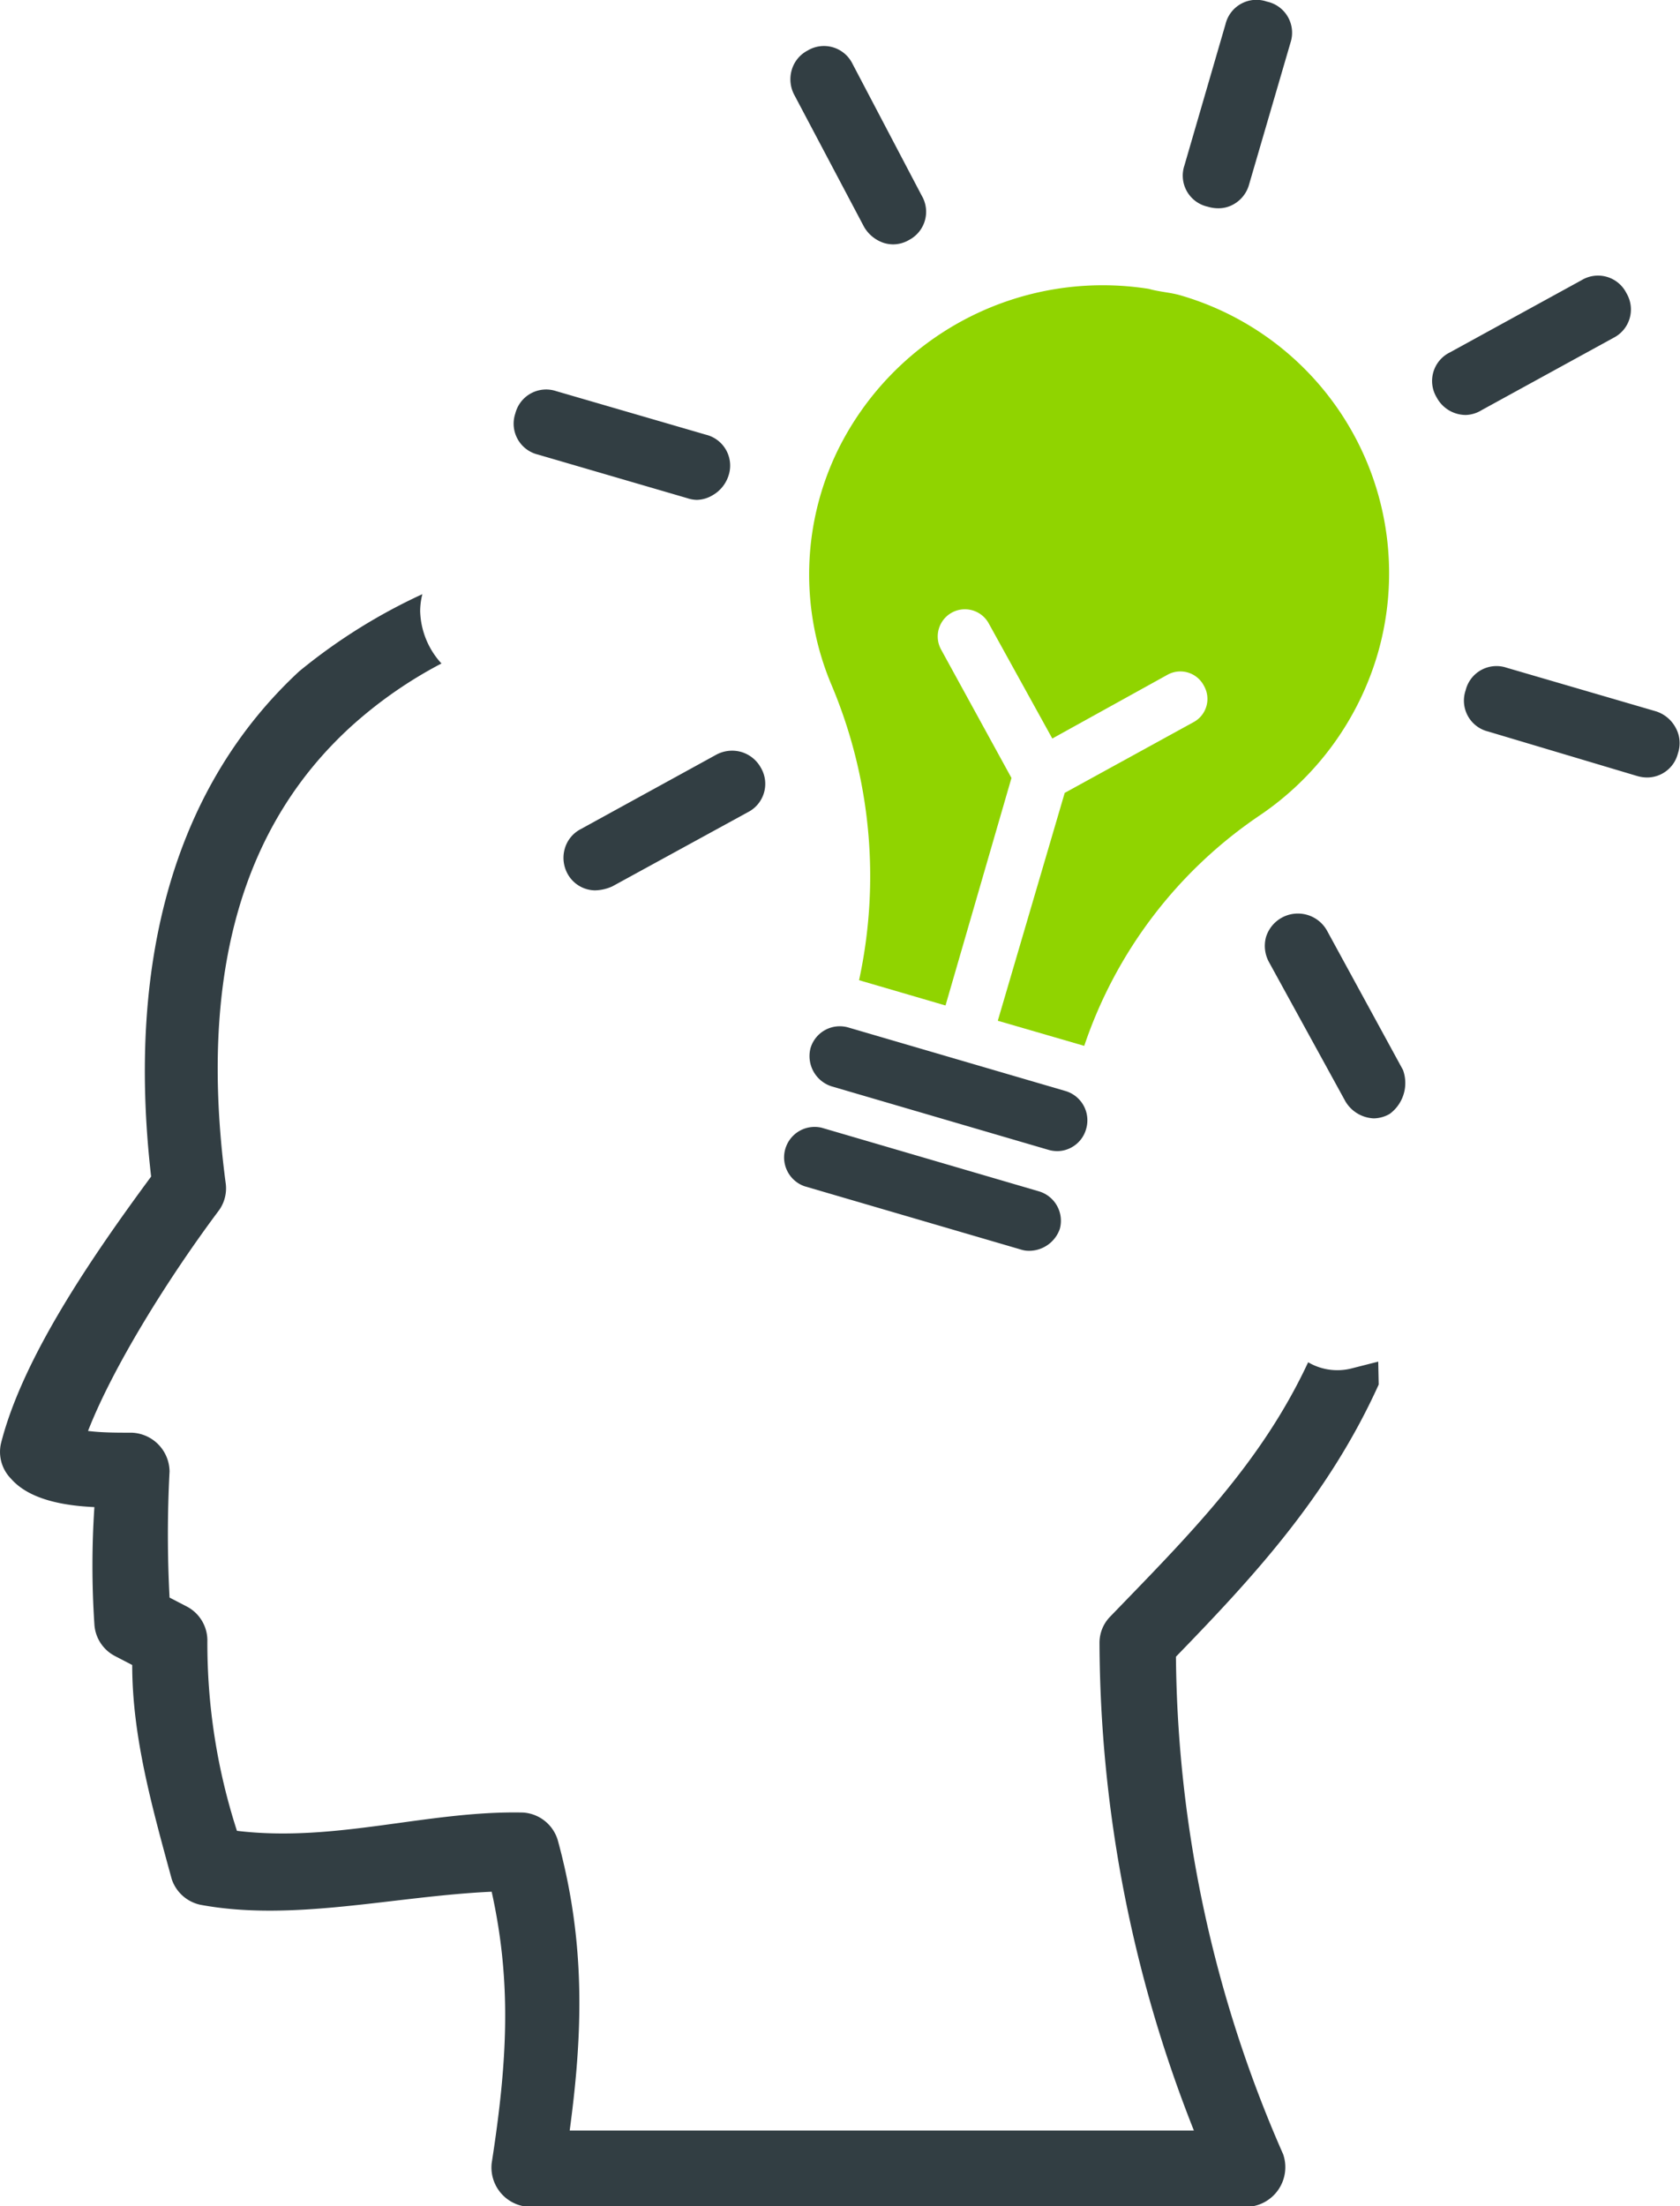
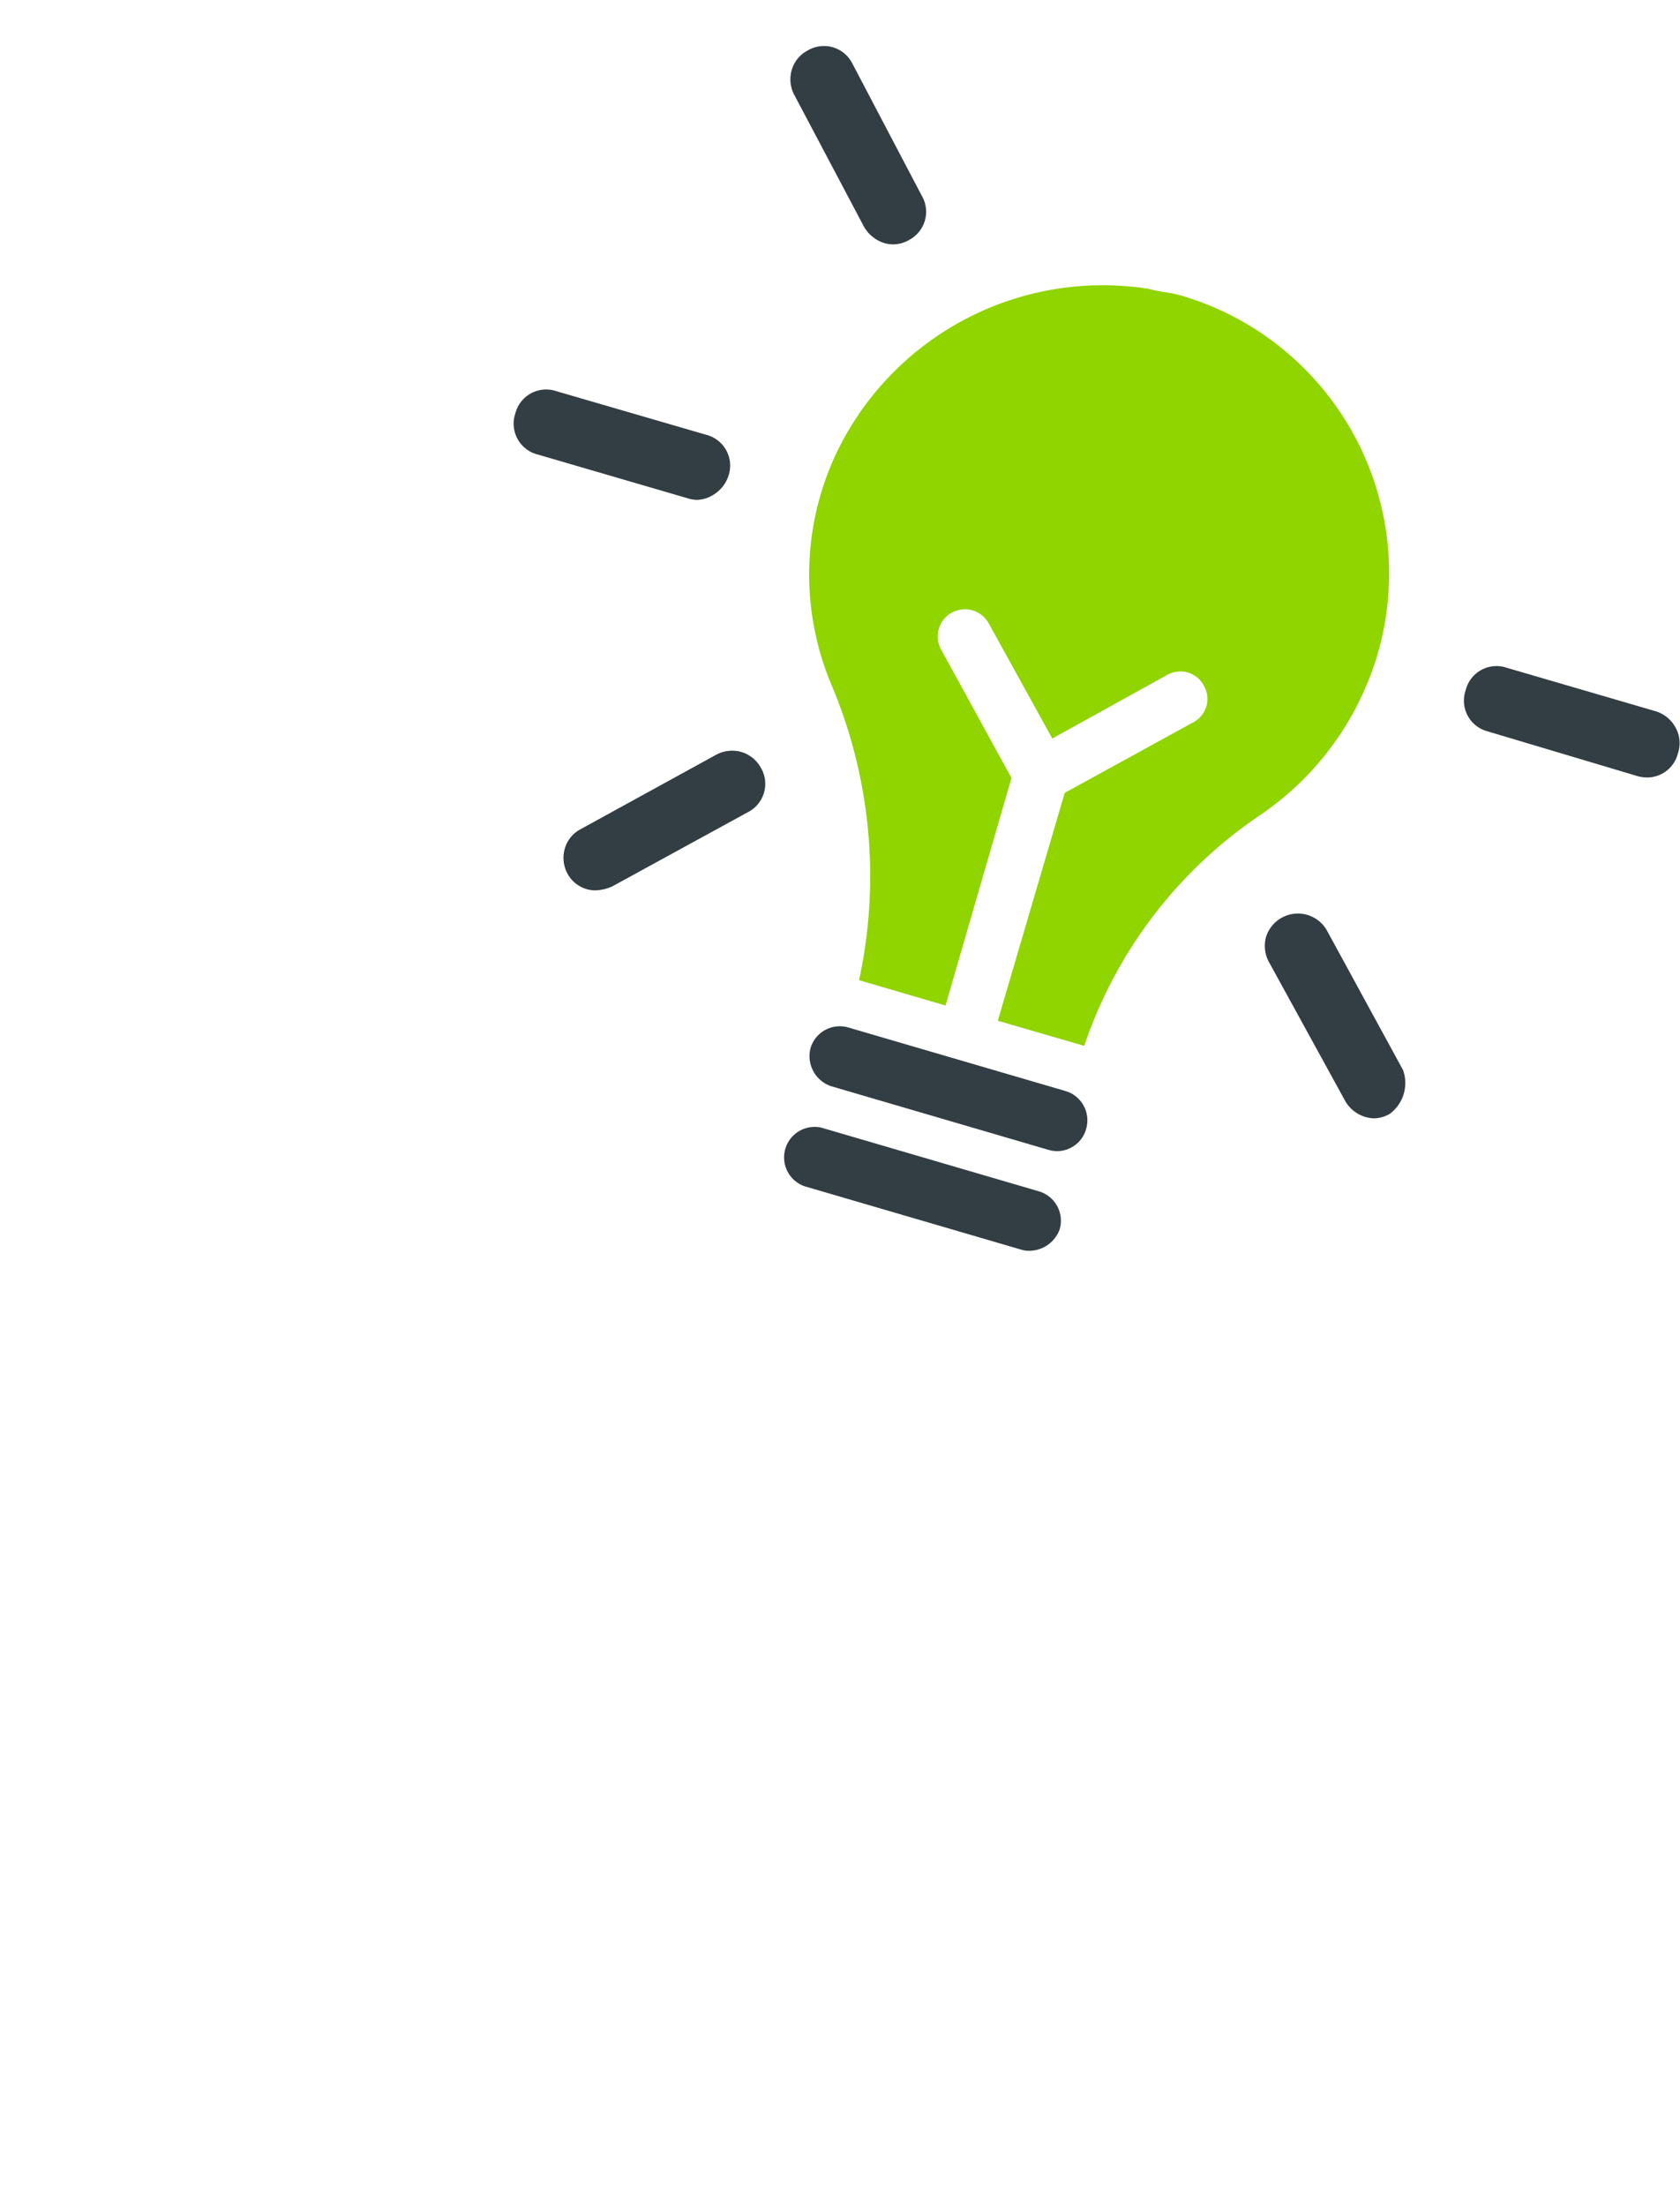
<svg xmlns="http://www.w3.org/2000/svg" viewBox="0 0 105.72 138.76">
  <title>Element 3</title>
  <g id="Ebene_2" data-name="Ebene 2">
    <g id="Ebene_1-2" data-name="Ebene 1">
      <path d="M68.23,65.78,62.79,64.2,67,49.87l8.09-4.44a1.66,1.66,0,0,0,.67-2.3,1.67,1.67,0,0,0-2.31-.68l-7.23,4-4-7.24a1.7,1.7,0,0,0-3,1.64l4.43,8.08L59.5,63.24l-5.44-1.59a30.93,30.93,0,0,0-1.73-18.56,17.85,17.85,0,0,1,.37-14.73A18.58,18.58,0,0,1,72.3,18.17c.66.19,1.36.22,2,.41A18.2,18.2,0,0,1,86.69,41.14,18.56,18.56,0,0,1,79.25,51.3,28.46,28.46,0,0,0,68.23,65.78Z" fill="#90d400" />
      <path d="M67.05,68.62l-13.68-4A1.92,1.92,0,0,0,51,65.94a2,2,0,0,0,1.31,2.38l13.67,4a2,2,0,0,0,.54.08,1.86,1.86,0,0,0,.92-.24A1.89,1.89,0,0,0,68.35,71,1.92,1.92,0,0,0,67.05,68.62Z" fill="#323e43" />
      <path d="M65.38,74.93l-13.67-4a1.92,1.92,0,0,0-1.08,3.68l13.68,4a1.63,1.63,0,0,0,.45.06,2.05,2.05,0,0,0,1.93-1.37A1.93,1.93,0,0,0,65.38,74.93Z" fill="#323e43" />
      <path d="M105.43,45.74a2.14,2.14,0,0,0-1.22-1l-9.39-2.74a2,2,0,0,0-2.59,1.42,2,2,0,0,0,1.42,2.59L103,48.8a2.25,2.25,0,0,0,.66.1,2,2,0,0,0,1.93-1.52A2,2,0,0,0,105.43,45.74Z" fill="#323e43" />
      <path d="M43.84,31.44a2,2,0,0,0,1-.29,2.19,2.19,0,0,0,1-1.22,2,2,0,0,0-1.42-2.59L35,24.6A2,2,0,0,0,32.43,26a2,2,0,0,0,1.42,2.59l9.39,2.74A2.08,2.08,0,0,0,43.84,31.44Z" fill="#323e43" />
-       <path d="M79.72.1a2,2,0,0,0-2.6,1.42l-2.59,8.9A2,2,0,0,0,76,13a2.27,2.27,0,0,0,.67.1,1.91,1.91,0,0,0,.94-.24,2.05,2.05,0,0,0,1-1.28l2.6-8.9A2,2,0,0,0,79.72.1Z" fill="#323e43" />
-       <path d="M93.23,25.8l8.3-4.55a2,2,0,0,0,.82-2.81,2,2,0,0,0-2.82-.82l-8.3,4.55A2,2,0,0,0,90.41,25a2.08,2.08,0,0,0,1.83,1.1A2,2,0,0,0,93.23,25.8Z" fill="#323e43" />
      <path d="M46.63,47.29a2.1,2.1,0,0,0-1.58.19l-8.51,4.67a2,2,0,0,0-1,1.23A2.09,2.09,0,0,0,35.74,55a2,2,0,0,0,1.7,1,2.79,2.79,0,0,0,1.09-.25l8.52-4.66a2,2,0,0,0,.82-2.82A2.07,2.07,0,0,0,46.63,47.29Z" fill="#323e43" />
      <path d="M83.5,58.52a2.1,2.1,0,0,0-3.83.41,2.12,2.12,0,0,0,.19,1.59l4.81,8.76a2.18,2.18,0,0,0,1.78,1.06,2.06,2.06,0,0,0,1-.28,2.41,2.41,0,0,0,.84-2.76Z" fill="#323e43" />
      <path d="M54.38,14.28h0a2.26,2.26,0,0,0,1.24,1,2.06,2.06,0,0,0,.59.09,2,2,0,0,0,1-.28A2,2,0,0,0,58,12.3L53.64,4a2,2,0,0,0-2.82-.82,2,2,0,0,0-1,1.23A2.09,2.09,0,0,0,50,6Z" fill="#323e43" />
-       <path d="M86.73,85.64,85,86.08a3.63,3.63,0,0,1-2.68-.4c-3,6.43-7.63,11-12.46,16a2.35,2.35,0,0,0-.67,1.66A83.88,83.88,0,0,0,75.13,134H35.85c.84-6.23,1-11.87-.75-18.26A2.44,2.44,0,0,0,32.91,114c-6-.13-11.78,1.9-18,1.15a38.29,38.29,0,0,1-1.86-12,2.41,2.41,0,0,0-1.3-2.11l-1.08-.56a74.81,74.81,0,0,1,0-7.93,2.47,2.47,0,0,0-2.38-2.44c-.91,0-1.88,0-2.75-.11,1.56-4,5-9.55,8.25-13.89a2.37,2.37,0,0,0,.41-1.71c-1.79-13.57,1.32-22.69,7.85-28.67a27.41,27.41,0,0,1,5.73-4,5.07,5.07,0,0,1-1.34-3.28,4.32,4.32,0,0,1,.14-1.08,35.72,35.72,0,0,0-7.76,4.86C11.25,49.25,7.9,60,9.51,74,5.82,79,1.42,85.39.06,90.79A2.4,2.4,0,0,0,.69,93C1.84,94.32,4,94.7,5.94,94.79a55.44,55.44,0,0,0,0,7.37,2.41,2.41,0,0,0,1.3,2l1.08.56c0,4.44,1.2,8.77,2.49,13.48a2.44,2.44,0,0,0,1.79,1.6c5.83,1.09,12.19-.54,18.34-.82,1.26,5.7,1,10.64,0,17.08a2.48,2.48,0,0,0,2.34,2.74H78.55a2.5,2.5,0,0,0,2.2-3.3A79.26,79.26,0,0,1,74,104.2c4.69-4.84,9.54-10,12.76-17.12Z" fill="#323e43" />
    </g>
  </g>
</svg>